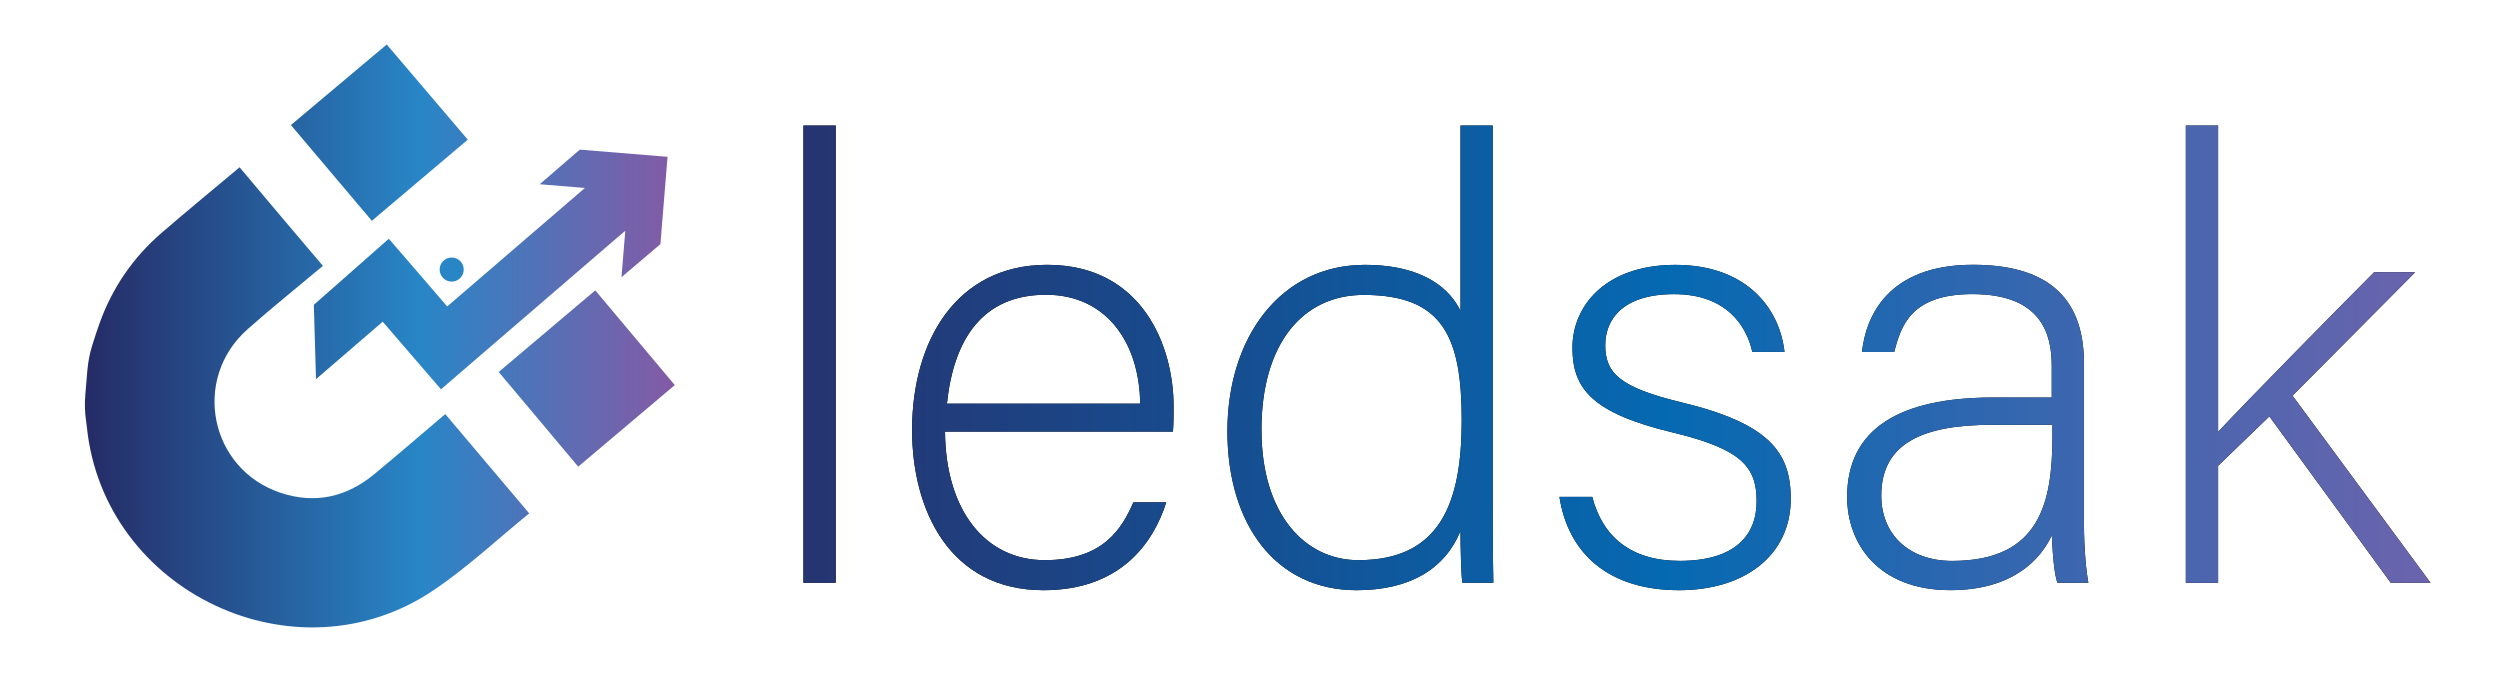
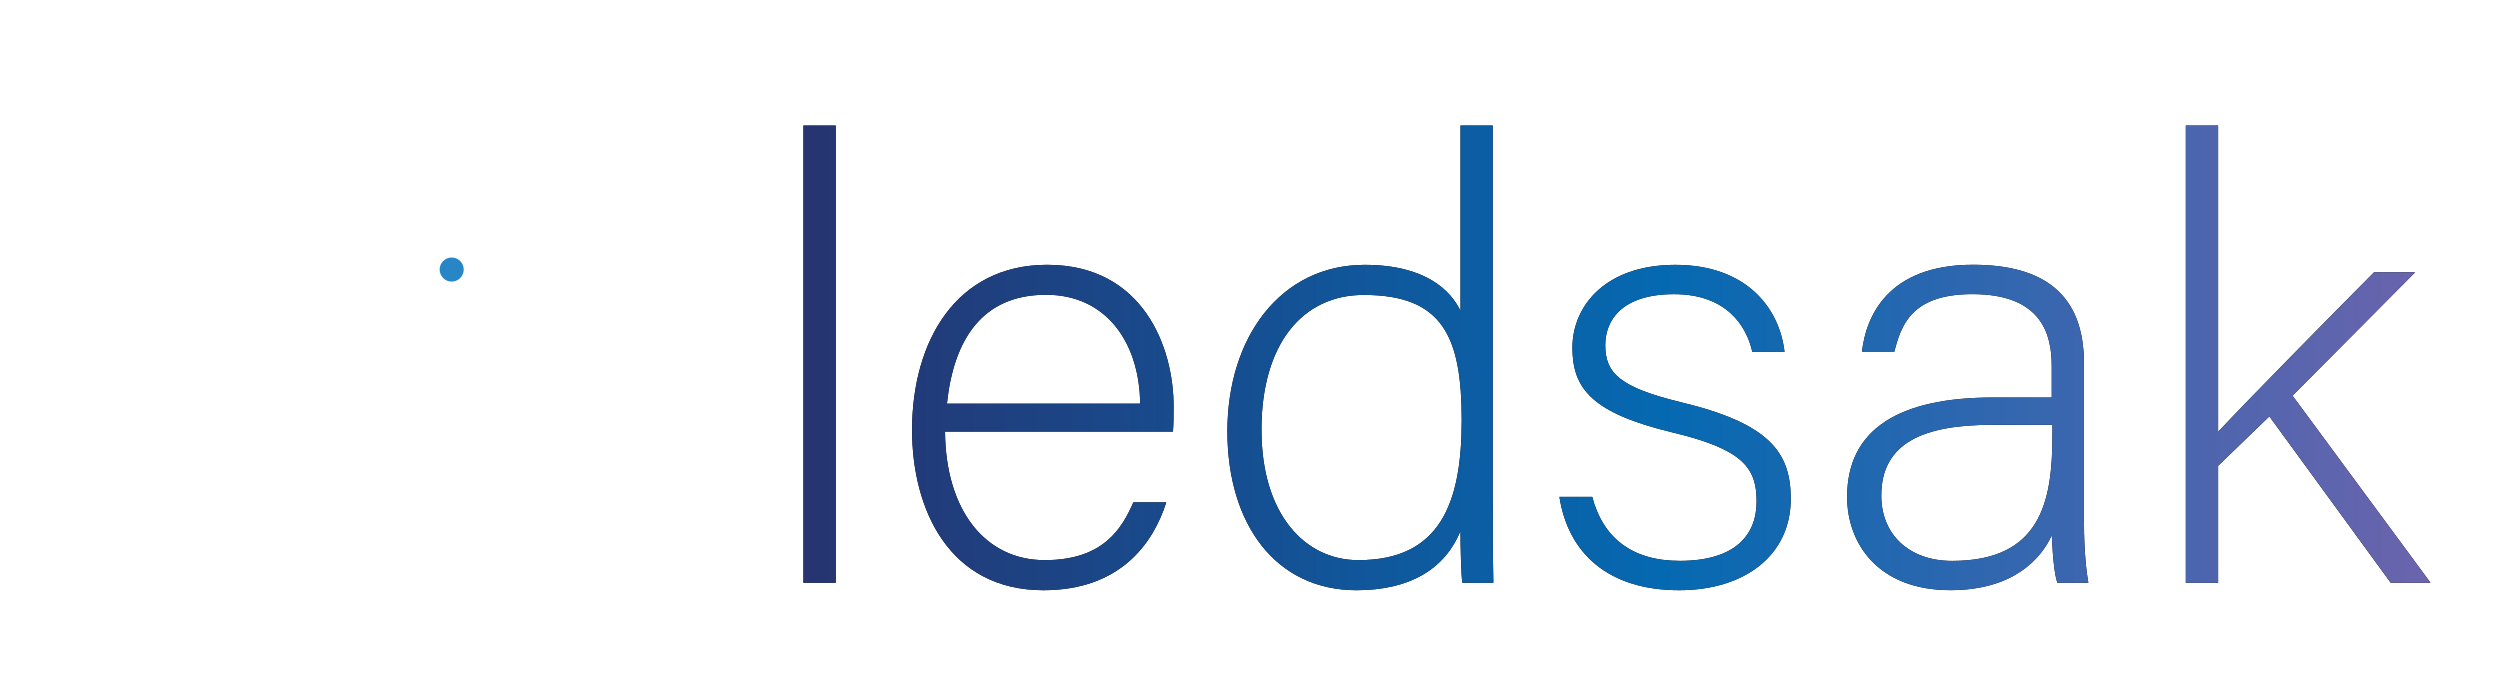
<svg xmlns="http://www.w3.org/2000/svg" id="Layer_1" version="1.1" viewBox="0 0 591.62 165.33">
  <defs>
    <style>
      .st0 {
        fill: #2886c7;
      }

      .st1 {
        fill: url(#linear-gradient1);
      }

      .st2 {
        fill: #010101;
      }

      .st3 {
        fill: url(#linear-gradient);
      }
    </style>
    <linearGradient id="linear-gradient" x1="20.1" y1="79.49" x2="159.69" y2="79.49" gradientUnits="userSpaceOnUse">
      <stop offset="0" stop-color="#252b66" />
      <stop offset=".57" stop-color="#2886c7" />
      <stop offset="1" stop-color="#845aa5" />
    </linearGradient>
    <linearGradient id="linear-gradient1" x1="190.13" y1="84.69" x2="575.18" y2="84.69" gradientUnits="userSpaceOnUse">
      <stop offset="0" stop-color="#263471" />
      <stop offset=".53" stop-color="#0569b1" />
      <stop offset="1" stop-color="#6b64ad" />
    </linearGradient>
  </defs>
-   <path class="st3" d="M20.69,87.53c.17-1.98.55-3.94,1.15-5.84.56-1.77,1.12-3.53,1.75-5.27,3.02-8.36,7.9-15.48,14.62-21.29,6.02-5.2,12.17-10.24,18.49-15.54,3.23,3.84,6.48,7.7,9.74,11.56,3.27,3.87,6.55,7.73,9.98,11.77-6.07,5.09-12.09,9.9-17.85,15.01-13.27,11.77-8.94,33.12,7.85,38.7,8.1,2.69,15.54,1.03,22.09-4.37,5.74-4.74,11.37-9.62,16.86-14.27,6.61,7.82,13.14,15.54,19.87,23.5-7.38,5.98-14.58,12.77-22.69,18.22-32.56,21.92-77.96.39-81.99-38.6-.05-.5-.12-1-.19-1.5-.29-2.01-.36-4.04-.19-6.06l.5-6.01ZM68.84,29.59c6.41,7.58,12.93,15.29,19.16,22.66,7.44-6.29,15.1-12.77,22.7-19.2-6.28-7.38-12.74-14.97-19.18-22.52-7.6,6.39-15.28,12.85-22.68,19.06ZM136.84,110.43c7.64-6.45,15.34-12.96,22.85-19.3-6.18-7.36-12.58-14.99-18.82-22.42-7.61,6.43-15.27,12.92-22.85,19.32,6.29,7.49,12.75,15.18,18.82,22.41ZM92.01,56.51v-.02M137.18,35.43l-9.46,8.17,10.7.88-32.59,28.04-4.71-5.47-9.1-10.55-17.75,15.63.51,17.6,15.79-13.6,13.79,16,6.82-5.88,35.03-30.14,1.76-1.49-.9,10.98,9.22-7.83,1.68-20.66-20.79-1.7ZM92.01,56.51l9.1,10.55h.01s-9.12-10.55-9.12-10.55Z" />
  <g>
    <g>
      <path class="st2" d="M190.13,137.91V29.71h7.64v108.2h-7.64Z" />
      <path class="st2" d="M223.64,102.13c.14,18.74,9.58,30.43,23.6,30.43s18.34-7.69,20.97-13.68h7.78c-3.08,9.68-10.87,20.79-29.06,20.79-22.38,0-31.09-19.22-31.09-37.9,0-21.06,10.46-39.1,31.97-39.1,22.69,0,29.92,19.51,29.92,33.43,0,2.07,0,4.11-.15,6.03h-53.95ZM269.82,95.53c-.15-14.41-7.98-25.78-22.28-25.78-15.01,0-21.85,10.49-23.45,25.78h45.73Z" />
      <path class="st2" d="M353.25,29.71v87.06c0,7.04,0,13.81.15,21.14h-7.33c-.3-1.77-.45-8.61-.45-12.24-3.67,8.89-11.86,14-24.6,14-19.09,0-30.56-15.56-30.56-37.62s12.49-39.37,32.5-39.37c14.6,0,20.47,6.26,22.67,10.93V29.71h7.64ZM298.53,101.75c0,20,10.32,30.81,22.9,30.81,19.28,0,24.48-13.33,24.48-33.11s-4.49-29.66-23.18-29.66c-14.46,0-24.21,11.54-24.21,31.96Z" />
      <path class="st2" d="M376.8,117.59c2.48,9.47,9.19,15.14,20.71,15.14,12.95,0,18.19-5.95,18.19-14.09s-3.52-12.36-19.84-16.29c-19.07-4.58-23.75-10.35-23.75-20.07s7.64-19.6,24.37-19.6,24.66,10.18,25.82,20.61h-7.62c-1.31-6.09-6.09-13.68-18.51-13.68s-16.29,6.24-16.29,12.06c0,6.69,3.5,10.03,17.99,13.54,20.8,5.01,25.91,11.81,25.91,22.82,0,13.34-10.84,21.64-26.42,21.64-16.88,0-26.28-8.86-28.32-22.08h7.78Z" />
      <path class="st2" d="M493.17,123.83c0,6.48.59,11.74,1.03,14.07h-7.33c-.59-1.76-1.03-5-1.32-11.22-2.5,5.41-8.93,12.98-24.02,12.98-17.06,0-24.41-11.04-24.41-22.06,0-16.18,12.51-23.53,34.54-23.53h13.88v-7.43c0-7.3-2.2-17.04-18.79-17.04-14.7,0-16.9,7.7-18.5,13.7h-7.62c.89-8.19,5.95-20.64,26.28-20.64,16.82,0,26.25,7.07,26.25,23.26v37.9ZM485.69,100.53h-14.26c-16.22,0-26.23,4.25-26.23,16.76,0,9.17,6.54,15.45,16.76,15.45,20.83,0,23.74-13.85,23.74-29.58v-2.63Z" />
      <path class="st2" d="M524.91,102.19c6.73-7.2,27.06-27.86,36.91-37.76h9.72l-29.02,29.21,32.66,44.27h-9.42l-28.72-39.38-12.13,11.7v27.68h-7.64V29.71h7.64v72.48Z" />
    </g>
    <g>
      <path class="st1" d="M190.13,137.91V29.71h7.64v108.2h-7.64Z" />
      <path class="st1" d="M223.64,102.13c.14,18.74,9.58,30.43,23.6,30.43s18.34-7.69,20.97-13.68h7.78c-3.08,9.68-10.87,20.79-29.06,20.79-22.38,0-31.09-19.22-31.09-37.9,0-21.06,10.46-39.1,31.97-39.1,22.69,0,29.92,19.51,29.92,33.43,0,2.07,0,4.11-.15,6.03h-53.95ZM269.82,95.53c-.15-14.41-7.98-25.78-22.28-25.78-15.01,0-21.85,10.49-23.45,25.78h45.73Z" />
      <path class="st1" d="M353.25,29.71v87.06c0,7.04,0,13.81.15,21.14h-7.33c-.3-1.77-.45-8.61-.45-12.24-3.67,8.89-11.86,14-24.6,14-19.09,0-30.56-15.56-30.56-37.62s12.49-39.37,32.5-39.37c14.6,0,20.47,6.26,22.67,10.93V29.71h7.64ZM298.53,101.75c0,20,10.32,30.81,22.9,30.81,19.28,0,24.48-13.33,24.48-33.11s-4.49-29.66-23.18-29.66c-14.46,0-24.21,11.54-24.21,31.96Z" />
      <path class="st1" d="M376.8,117.59c2.48,9.47,9.19,15.14,20.71,15.14,12.95,0,18.19-5.95,18.19-14.09s-3.52-12.36-19.84-16.29c-19.07-4.58-23.75-10.35-23.75-20.07s7.64-19.6,24.37-19.6,24.66,10.18,25.82,20.61h-7.62c-1.31-6.09-6.09-13.68-18.51-13.68s-16.29,6.24-16.29,12.06c0,6.69,3.5,10.03,17.99,13.54,20.8,5.01,25.91,11.81,25.91,22.82,0,13.34-10.84,21.64-26.42,21.64-16.88,0-26.28-8.86-28.32-22.08h7.78Z" />
      <path class="st1" d="M493.17,123.83c0,6.48.59,11.74,1.03,14.07h-7.33c-.59-1.76-1.03-5-1.32-11.22-2.5,5.41-8.93,12.98-24.02,12.98-17.06,0-24.41-11.04-24.41-22.06,0-16.18,12.51-23.53,34.54-23.53h13.88v-7.43c0-7.3-2.2-17.04-18.79-17.04-14.7,0-16.9,7.7-18.5,13.7h-7.62c.89-8.19,5.95-20.64,26.28-20.64,16.82,0,26.25,7.07,26.25,23.26v37.9ZM485.69,100.53h-14.26c-16.22,0-26.23,4.25-26.23,16.76,0,9.17,6.54,15.45,16.76,15.45,20.83,0,23.74-13.85,23.74-29.58v-2.63Z" />
      <path class="st1" d="M524.91,102.19c6.73-7.2,27.06-27.86,36.91-37.76h9.72l-29.02,29.21,32.66,44.27h-9.42l-28.72-39.38-12.13,11.7v27.68h-7.64V29.71h7.64v72.48Z" />
    </g>
  </g>
  <circle class="st0" cx="106.89" cy="63.79" r="2.85" />
</svg>